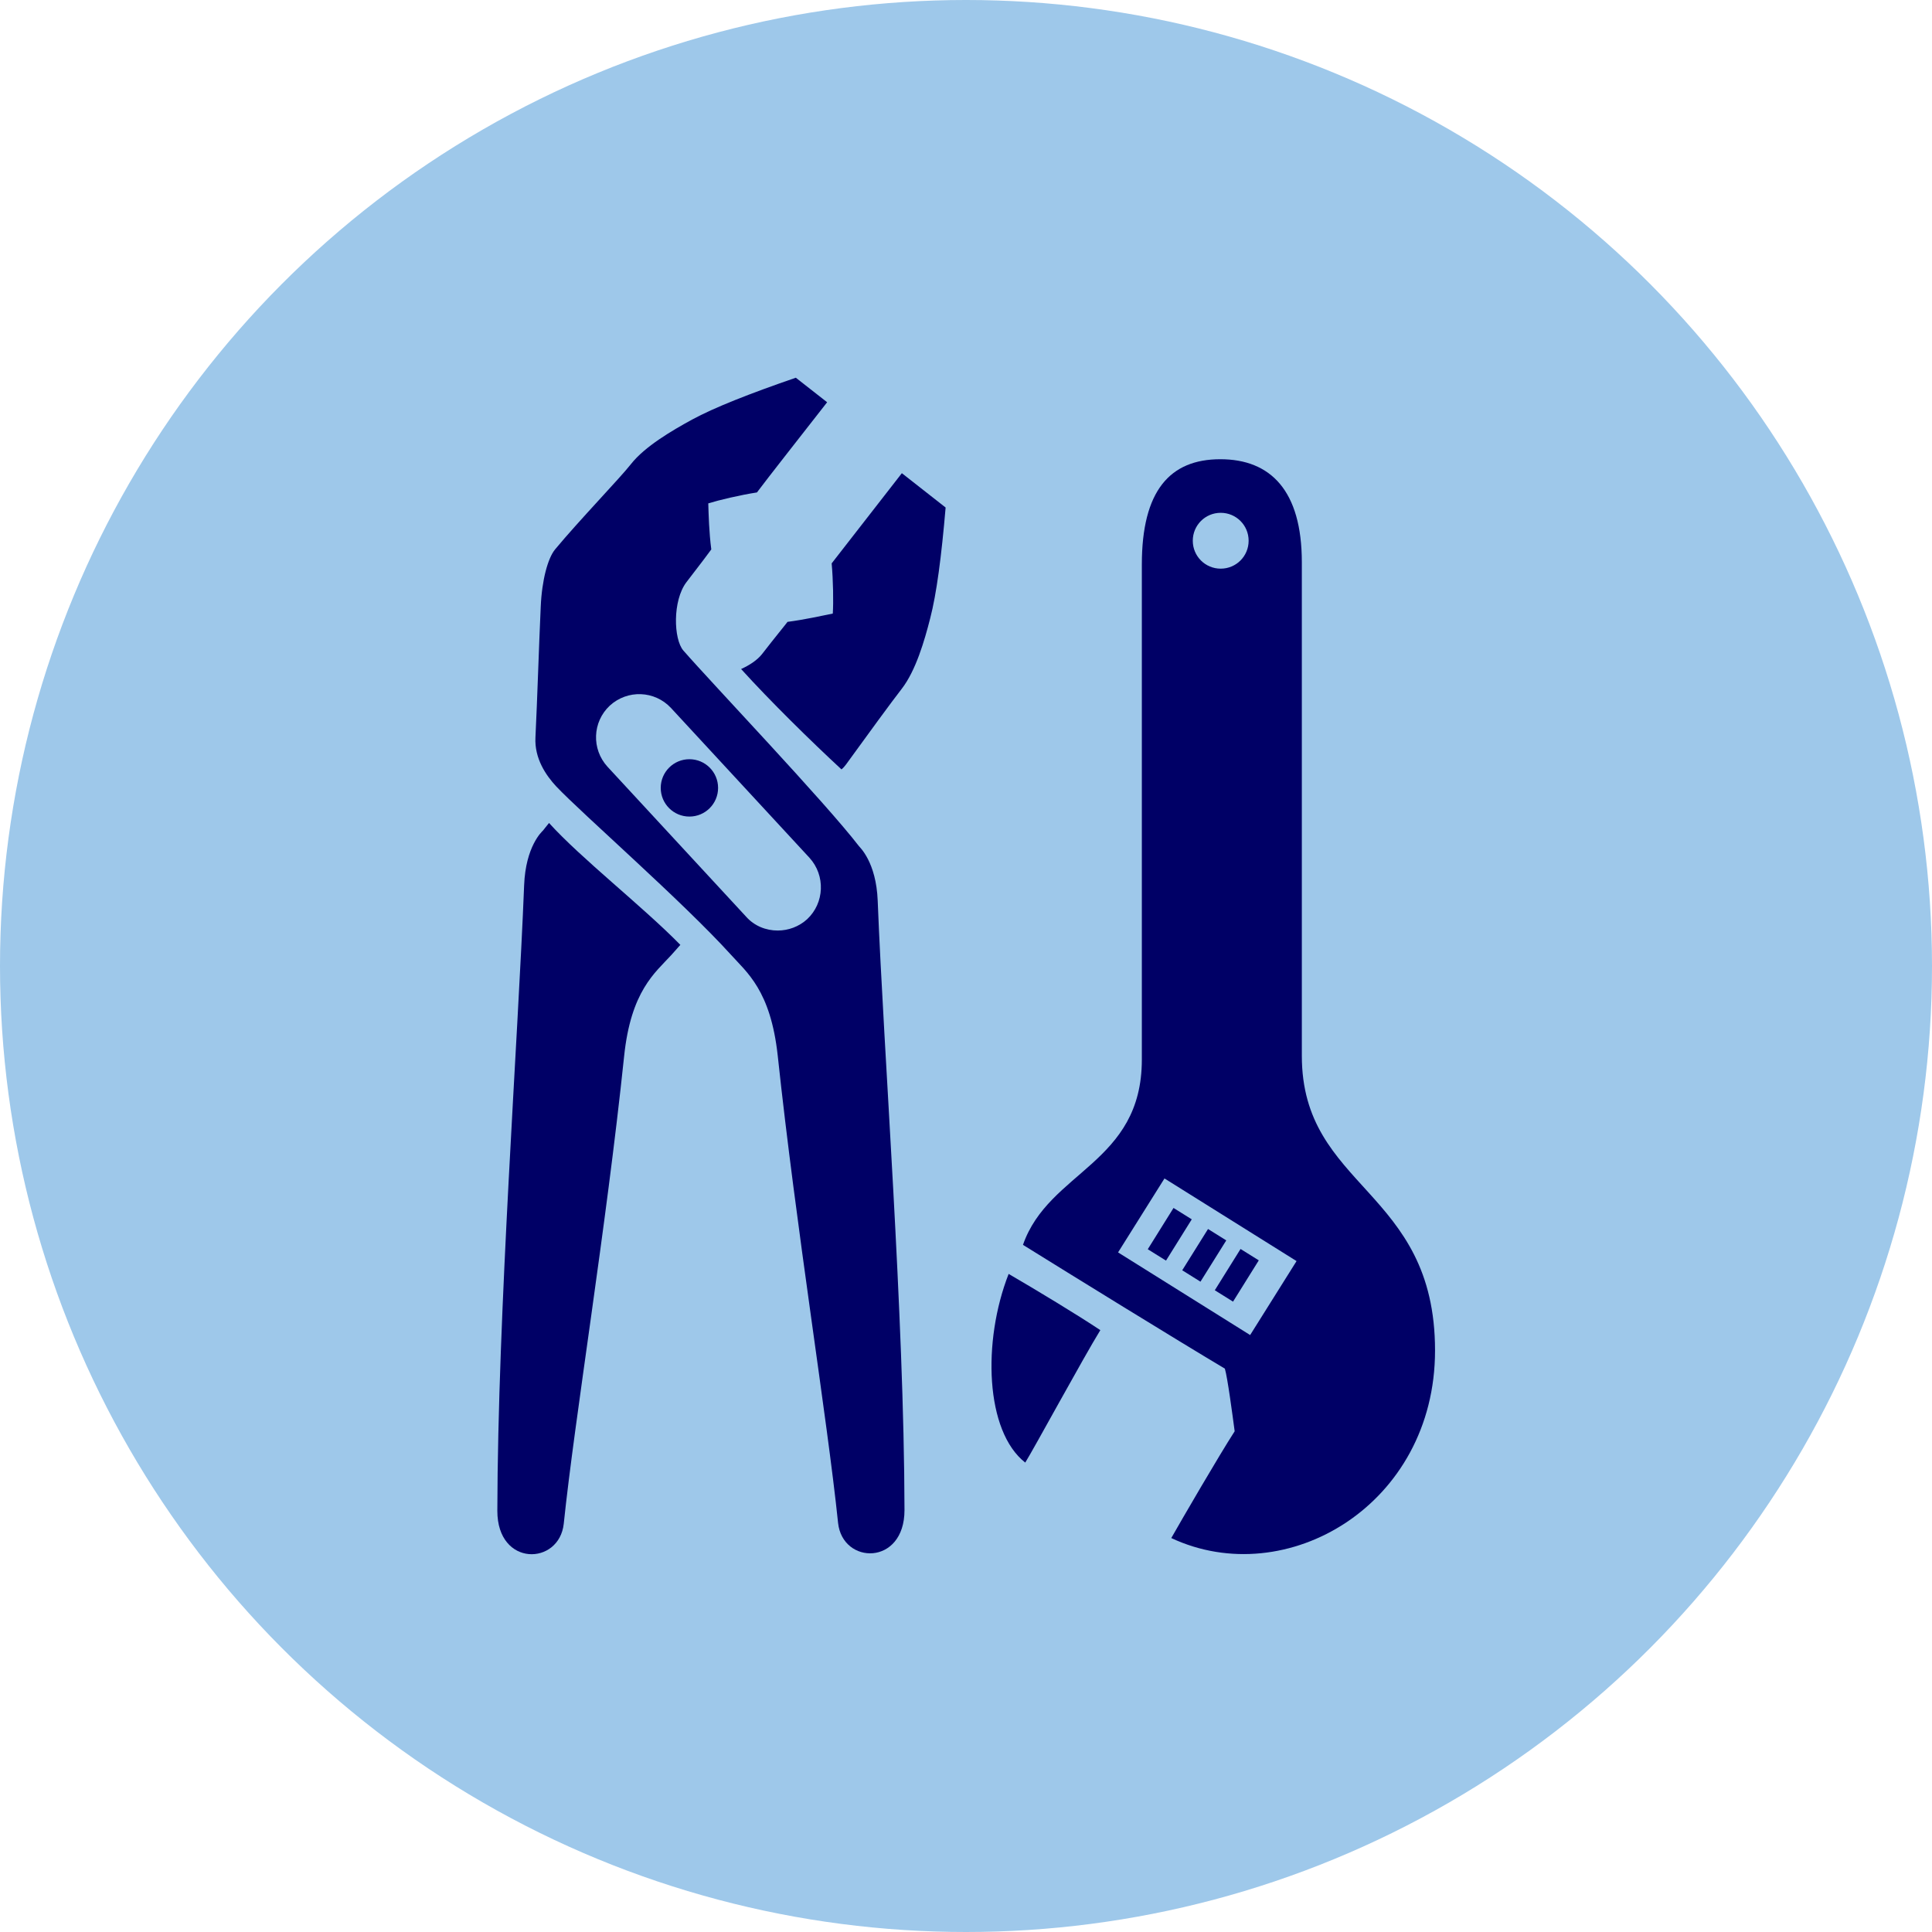
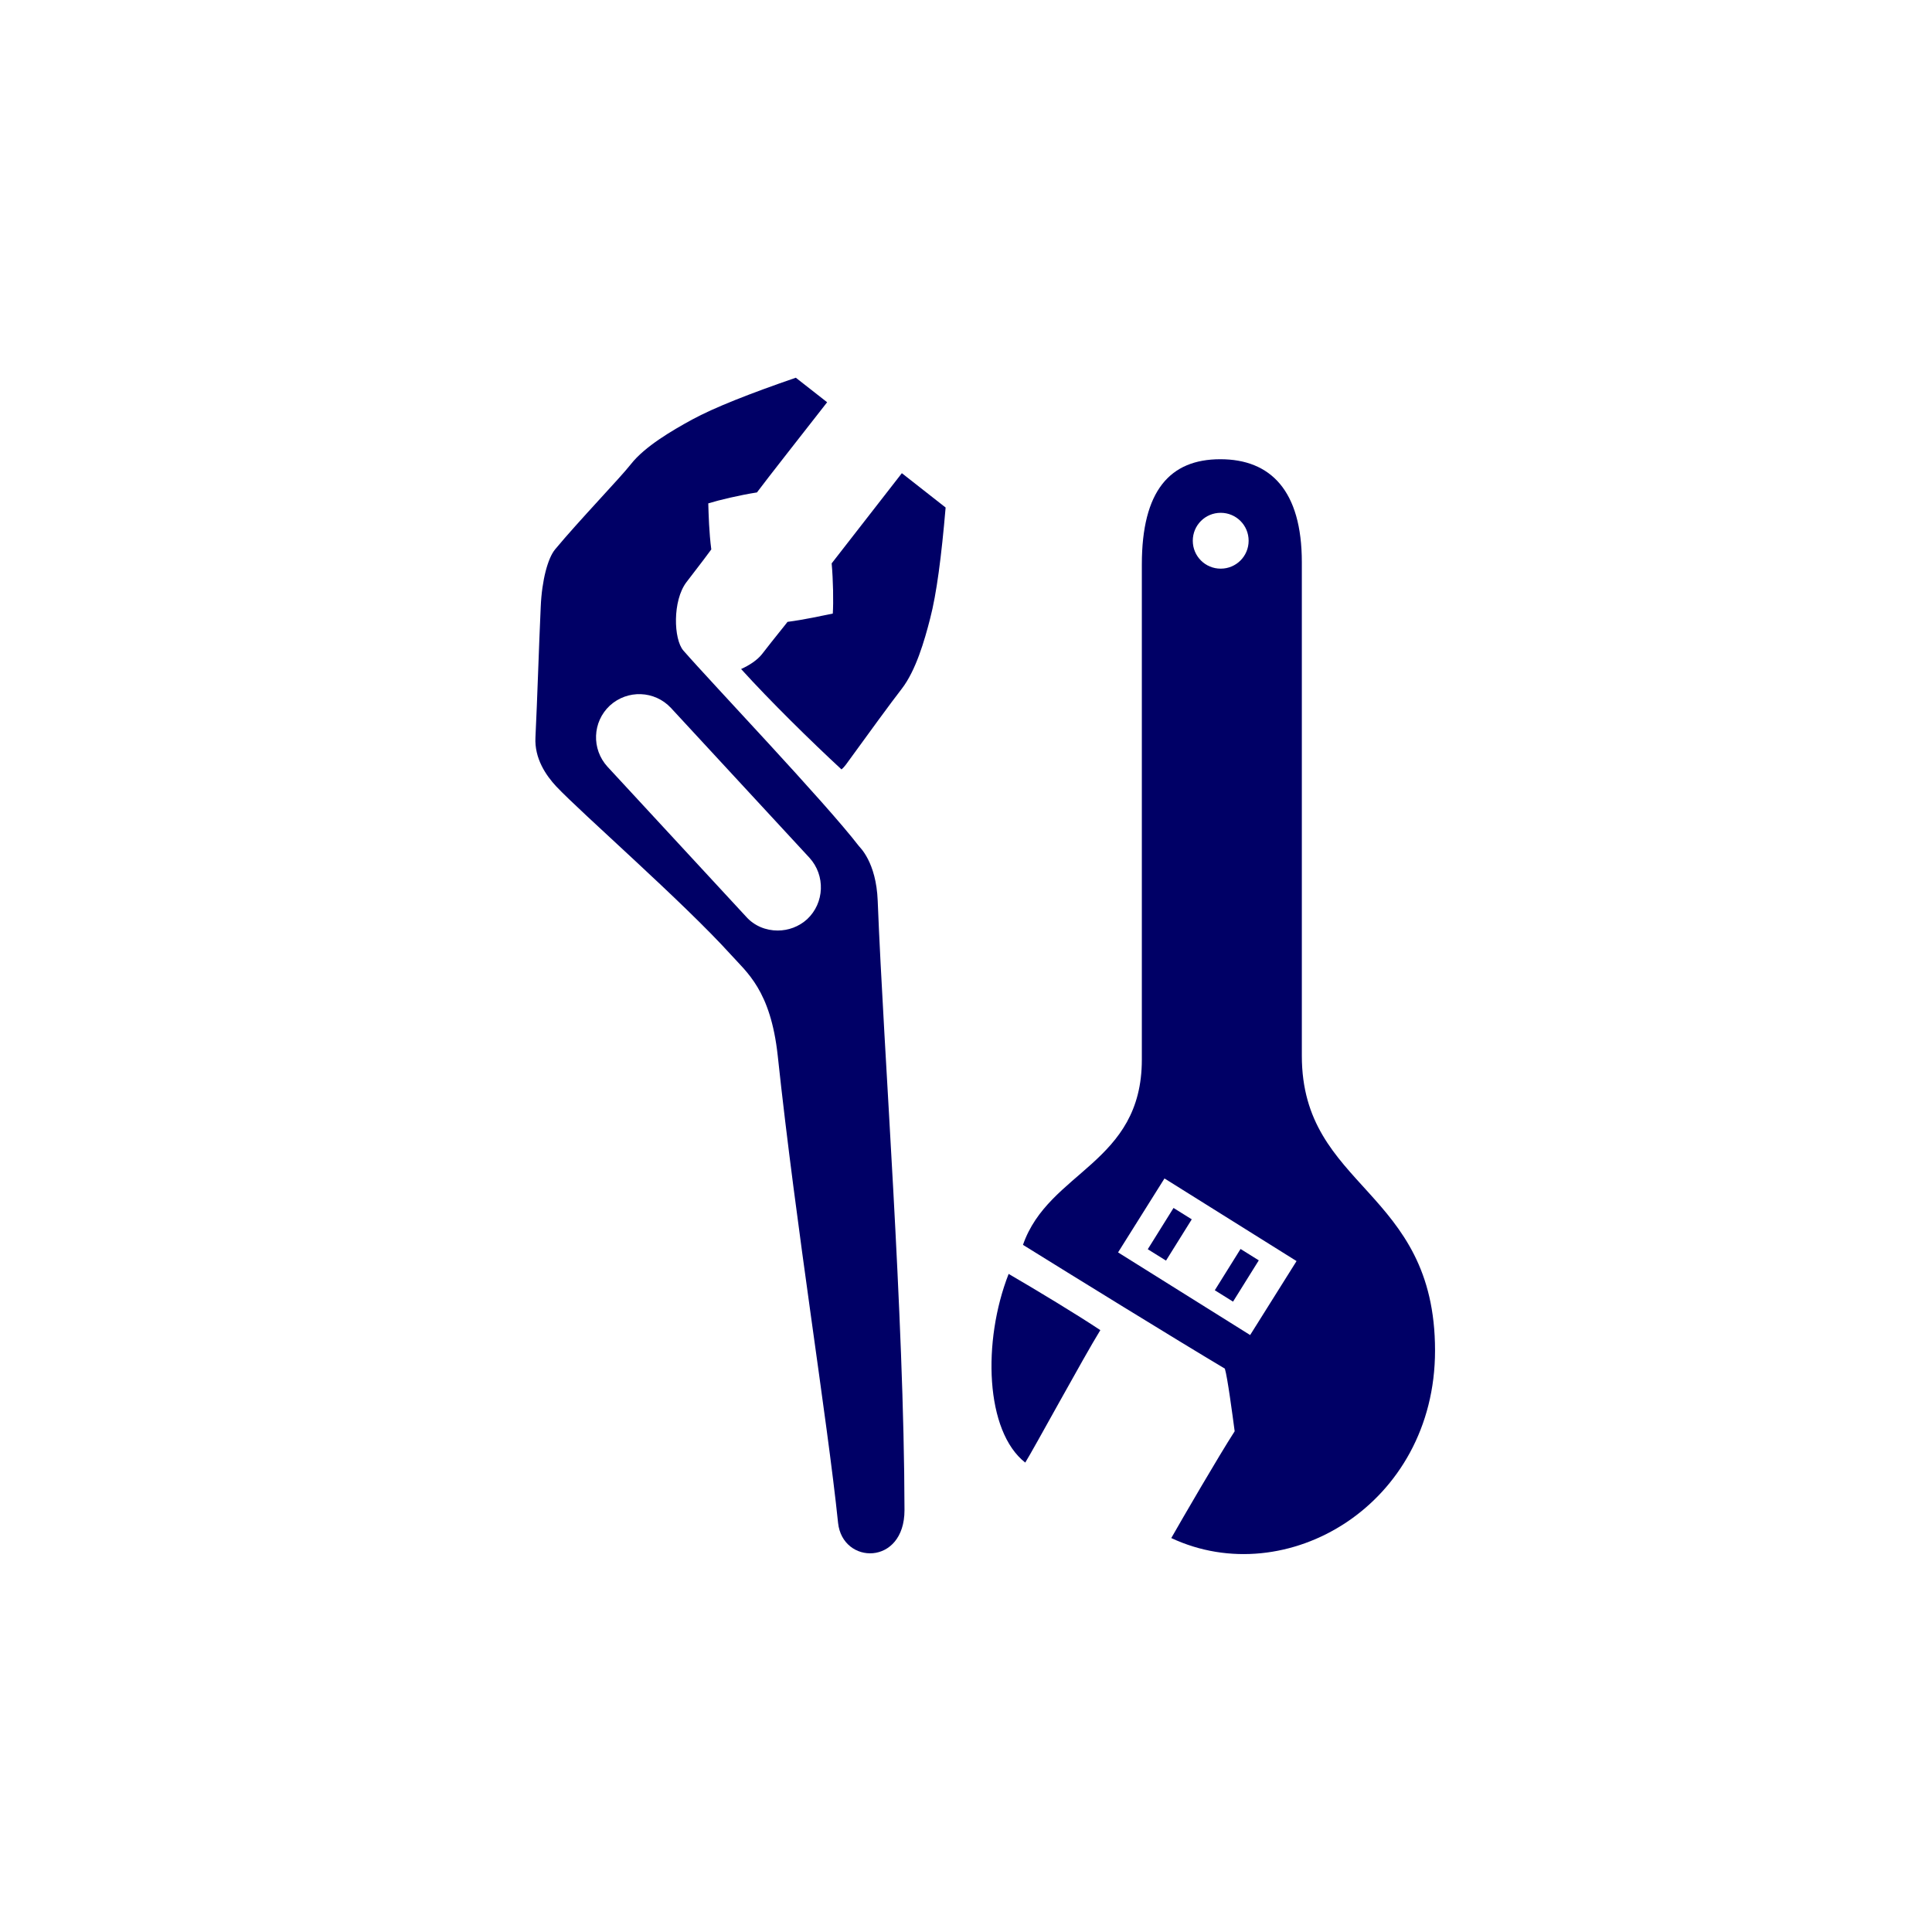
<svg xmlns="http://www.w3.org/2000/svg" version="1.1" id="Layer_2_00000060013358235451143810000016736209303243768492_" x="0px" y="0px" viewBox="0 0 512 512" style="enable-background:new 0 0 512 512;" xml:space="preserve">
  <style type="text/css"> .st0{fill:#9EC8EA;} .st1{fill:#000066;} </style>
  <g id="Layer_1-2">
-     <circle class="st0" cx="256" cy="256" r="256" />
-   </g>
+     </g>
  <g>
    <path id="XMLID_42_" class="st1" d="M271.7,387.6c2.2-3.5,15.4-27.8,19.9-35.1c-6-4-16.9-10.6-24.3-14.9 C260.3,355.5,261.1,379.3,271.7,387.6z" />
    <path id="XMLID_36_" class="st1" d="M327.2,379.3c-4.2,6.5-13.9,23.2-16.8,28.3c30.5,14.3,69.9-8.8,69.9-49.7 c0-42.9-35.3-42.8-35.3-78.1c0-43.4,0-106.5,0-130.8c0-19-8.3-27.3-21.6-27.3c-13.4,0-20.8,8.4-20.8,27.9c0,18.8,0,87.7,0,131.2 c0,27.6-24.7,29.5-31.5,49.1c12.7,7.9,40.4,25,53.5,32.8C325.3,365,326.6,374.8,327.2,379.3z M323.5,135.9c4.1,0,7.4,3.3,7.4,7.4 c0,4.1-3.3,7.4-7.4,7.4s-7.4-3.3-7.4-7.4S319.4,135.9,323.5,135.9z M308.6,312.3l35,21.9l-12.3,19.6l-35-21.9L308.6,312.3z" />
    <rect id="XMLID_35_" x="321.6" y="335.2" transform="matrix(0.529 -0.848 0.848 0.529 -132.442 437.326)" class="st1" width="12.9" height="5.7" />
-     <rect id="XMLID_34_" x="312.7" y="329.8" transform="matrix(0.53 -0.848 0.848 0.53 -132.098 427.012)" class="st1" width="12.9" height="5.7" />
    <rect id="XMLID_33_" x="303.8" y="324.3" transform="matrix(0.529 -0.848 0.848 0.529 -131.545 417.128)" class="st1" width="12.9" height="5.7" />
-     <path id="XMLID_130_" class="st1" d="M145.5,218.1c-0.6,0.7-1.1,1.4-1.6,2c-0.3,0.3-4.6,4.2-5,14.5c-1.6,40.7-7,113.4-7.1,165.8 c0,14.9,16.4,14.5,17.6,3.4c2.9-27.9,11.2-78,16-123.9c1.8-17.3,8.2-22.1,12.5-26.8c0.8-0.9,1.6-1.8,2.4-2.7 C170.3,240.2,154,227.5,145.5,218.1z" />
    <path id="XMLID_117_" class="st1" d="M223,203.9c0.5-0.4,0.9-0.9,1.2-1.3c5.8-8,12-16.5,14.8-20.1c3.7-4.8,6-12.7,7.5-18.6 c1.7-6.5,3-16.5,4.1-29.4c-0.9-0.7-10.6-8.3-11.6-9.1c-6.4,8.2-15.9,20.4-18.6,23.9c0.4,4.5,0.5,10.2,0.3,13.3 c-3,0.6-7.4,1.6-12,2.2c-0.1,0.2-3.4,4.2-6.8,8.6c-1.3,1.6-3.3,2.9-5.5,3.9C204.1,185.8,215,196.5,223,203.9z" />
    <path id="XMLID_103_" class="st1" d="M232.6,238.7c-0.4-10.3-4.8-14.2-5-14.5c-9-11.7-39.2-43.4-46.5-51.8 c-2.6-3-2.9-13.2,0.8-18.1c3.4-4.4,6.5-8.5,6.6-8.7c-0.6-4.6-0.7-9.1-0.8-12.2c2.9-0.9,8.4-2.2,12.9-2.9 c2.6-3.5,12.2-15.7,18.6-23.9c-1-0.8-7.4-5.8-8.3-6.5c-12.2,4.2-21.6,7.9-27.5,11.1c-5.3,2.9-12.5,7.1-16.2,11.8 c-2.8,3.6-13.8,15-20.1,22.6c-1.9,2.3-3.5,8.1-3.8,15.2c-0.5,10.8-0.9,24.4-1.4,34.6c-0.3,5.6,2.8,10.1,5.5,13 c6.8,7.2,33.4,30.4,46.2,44.5c4.3,4.8,10.6,9.5,12.5,26.8c4.9,45.9,13.1,95.9,16,123.9c1.2,11.1,17.6,11.4,17.6-3.4 C239.6,348,234.2,279.4,232.6,238.7z M213.9,243.6c-2.2,2-5,3-7.8,3c-3.1,0-6.2-1.2-8.4-3.7L161,203.2c-4.3-4.7-4-11.9,0.6-16.2 c4.7-4.3,11.9-4,16.2,0.6l36.7,39.7C218.8,232,218.5,239.3,213.9,243.6z" />
-     <path id="XMLID_97_" class="st1" d="M190.3,208.8c0,4.2-3.4,7.6-7.6,7.6c-4.2,0-7.6-3.4-7.6-7.6c0-4.2,3.4-7.6,7.6-7.6 C186.9,201.2,190.3,204.6,190.3,208.8z" />
  </g>
</svg>